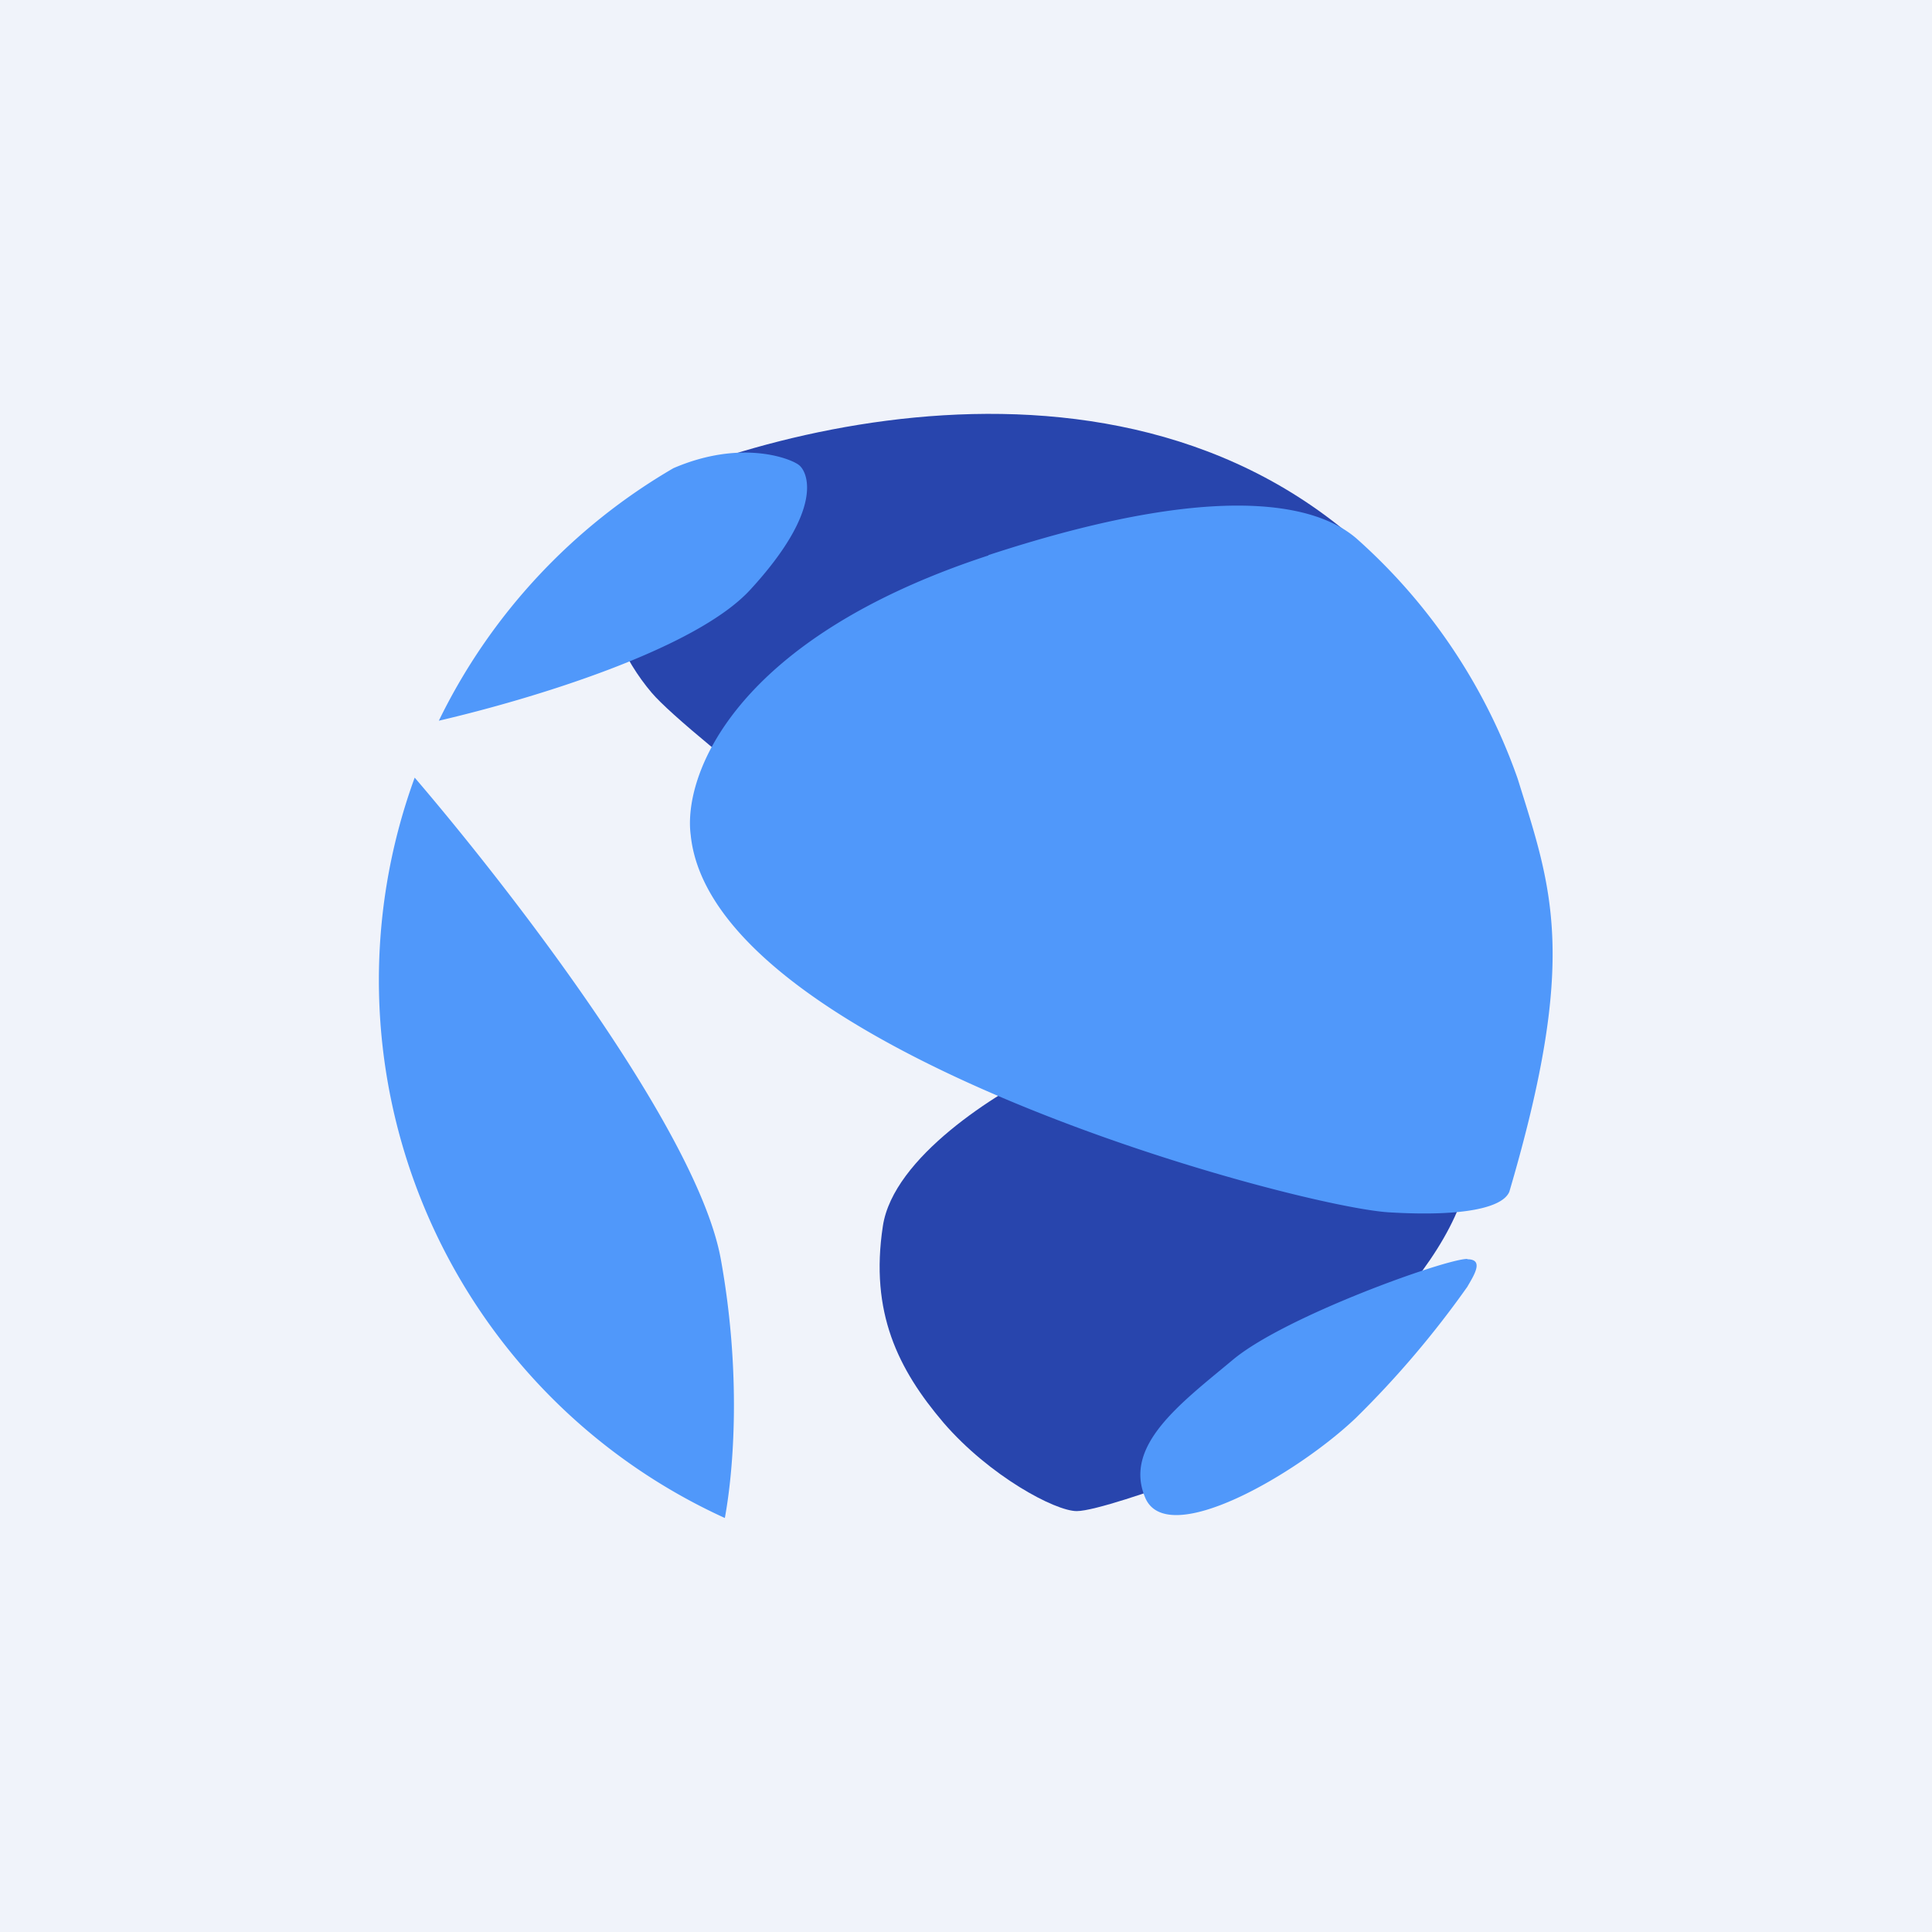
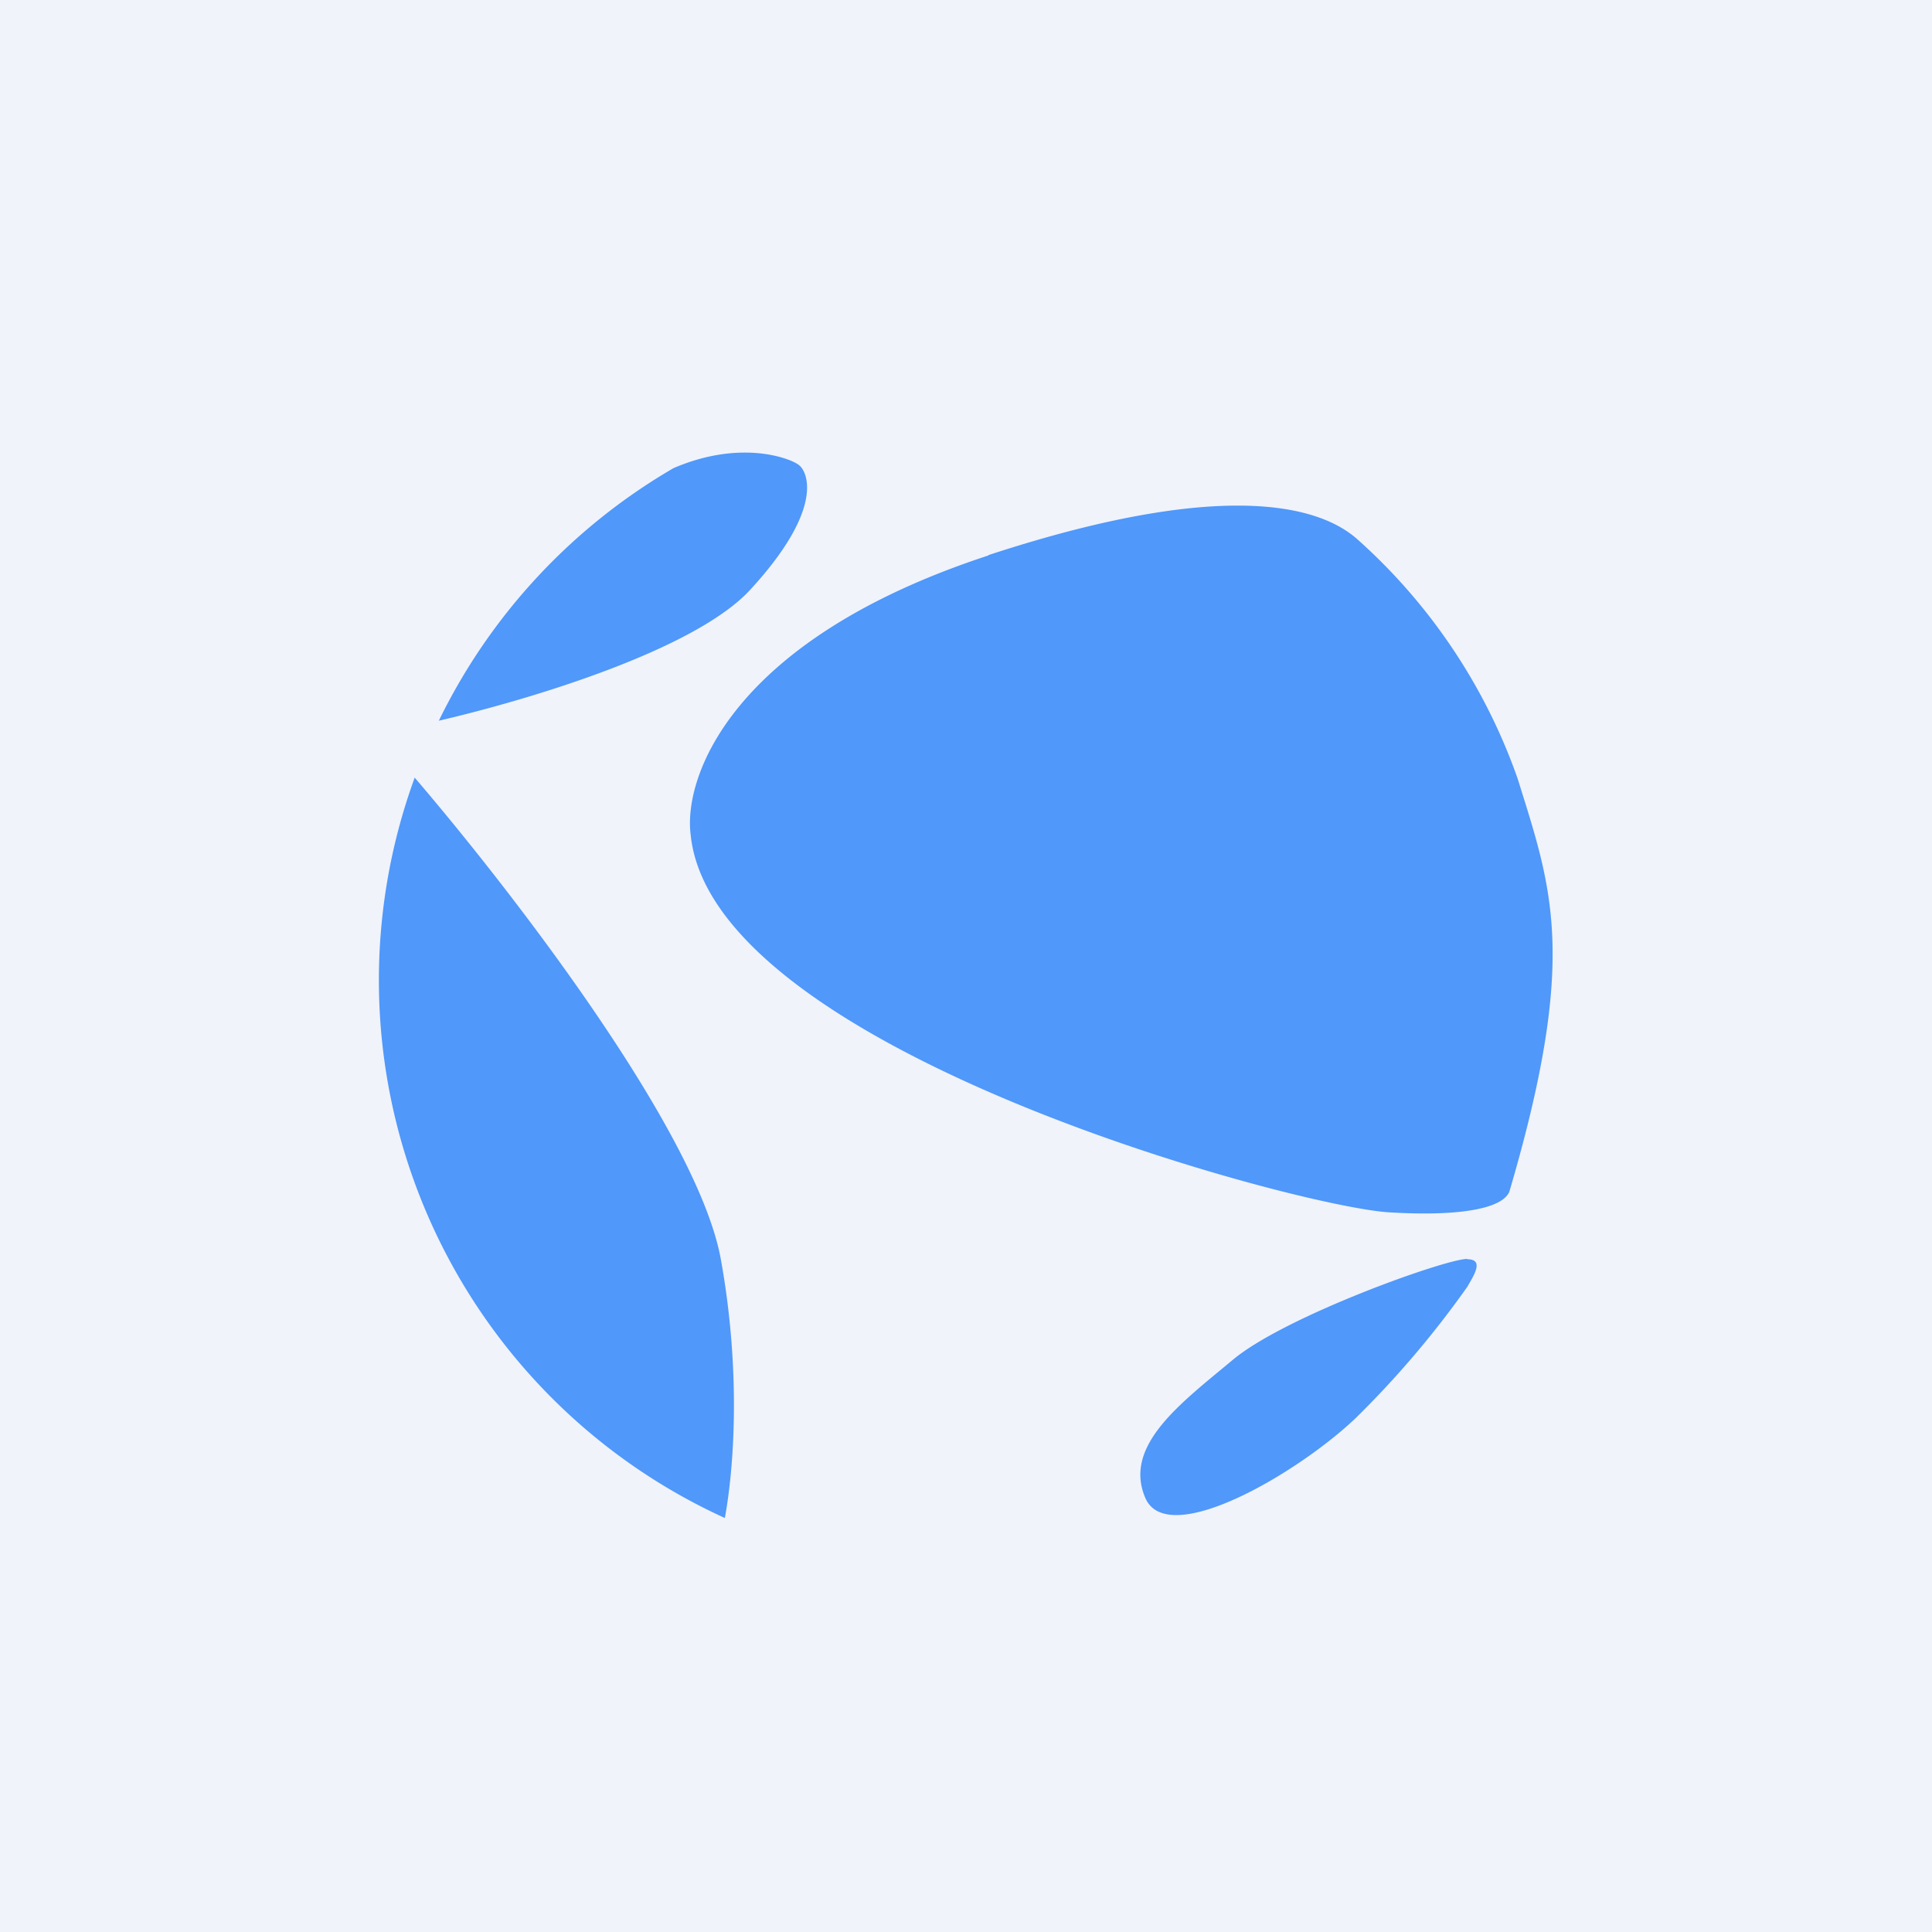
<svg xmlns="http://www.w3.org/2000/svg" width="56" height="56">
  <path fill="#F0F3FA" d="M0 0h56v56H0z" />
-   <path d="M19.9 13.62c6.52-2.4 18.98-3.92 24.03 8.86 2 5.93.61 9.86-1.43 11.68 0 .16-.03.32-.09.49-1.08 3.29-5.87 6.87-8.13 8.24-.81.3-2.57.91-3.07.91-.63 0-2.53-1.02-3.86-2.56-1.32-1.55-2.14-3.2-1.76-5.7.3-2 3.31-3.88 4.78-4.57.75-.02 1.6-.03 2.52 0-6.08-4.41-12.96-9.66-14-10.89-1.63-1.91-2.46-5.45 1-6.46z" fill="#2845AD" />
  <path d="M28.65 16.1c-7.45 2.44-8.85 6.42-8.63 8.1.63 6.25 17.57 10.78 20.24 10.94 2.14.13 3.3-.13 3.49-.6 2-6.8 1.24-8.76.24-11.97a16.7 16.7 0 00-4.67-6.96c-.81-.7-3.23-1.96-10.67.48zm-15.93 4.79a17.16 17.16 0 016.8-7.32c2-.86 3.45-.26 3.65-.08.24.2.73 1.26-1.42 3.6-1.59 1.74-6.36 3.18-9.03 3.8zM21.01 44a17.13 17.13 0 01-8.99-21.46c2.86 3.34 8.19 10.26 8.87 13.94.6 3.3.38 6.11.12 7.52zm21.52-7.5c.5 0 .19.47 0 .8a27.93 27.93 0 01-3.23 3.8c-1.7 1.62-5.49 3.83-6.11 2.3-.63-1.51 1.04-2.73 2.55-3.99 1.51-1.26 6.16-2.92 6.79-2.92z" fill="#5098FA" />
</svg>